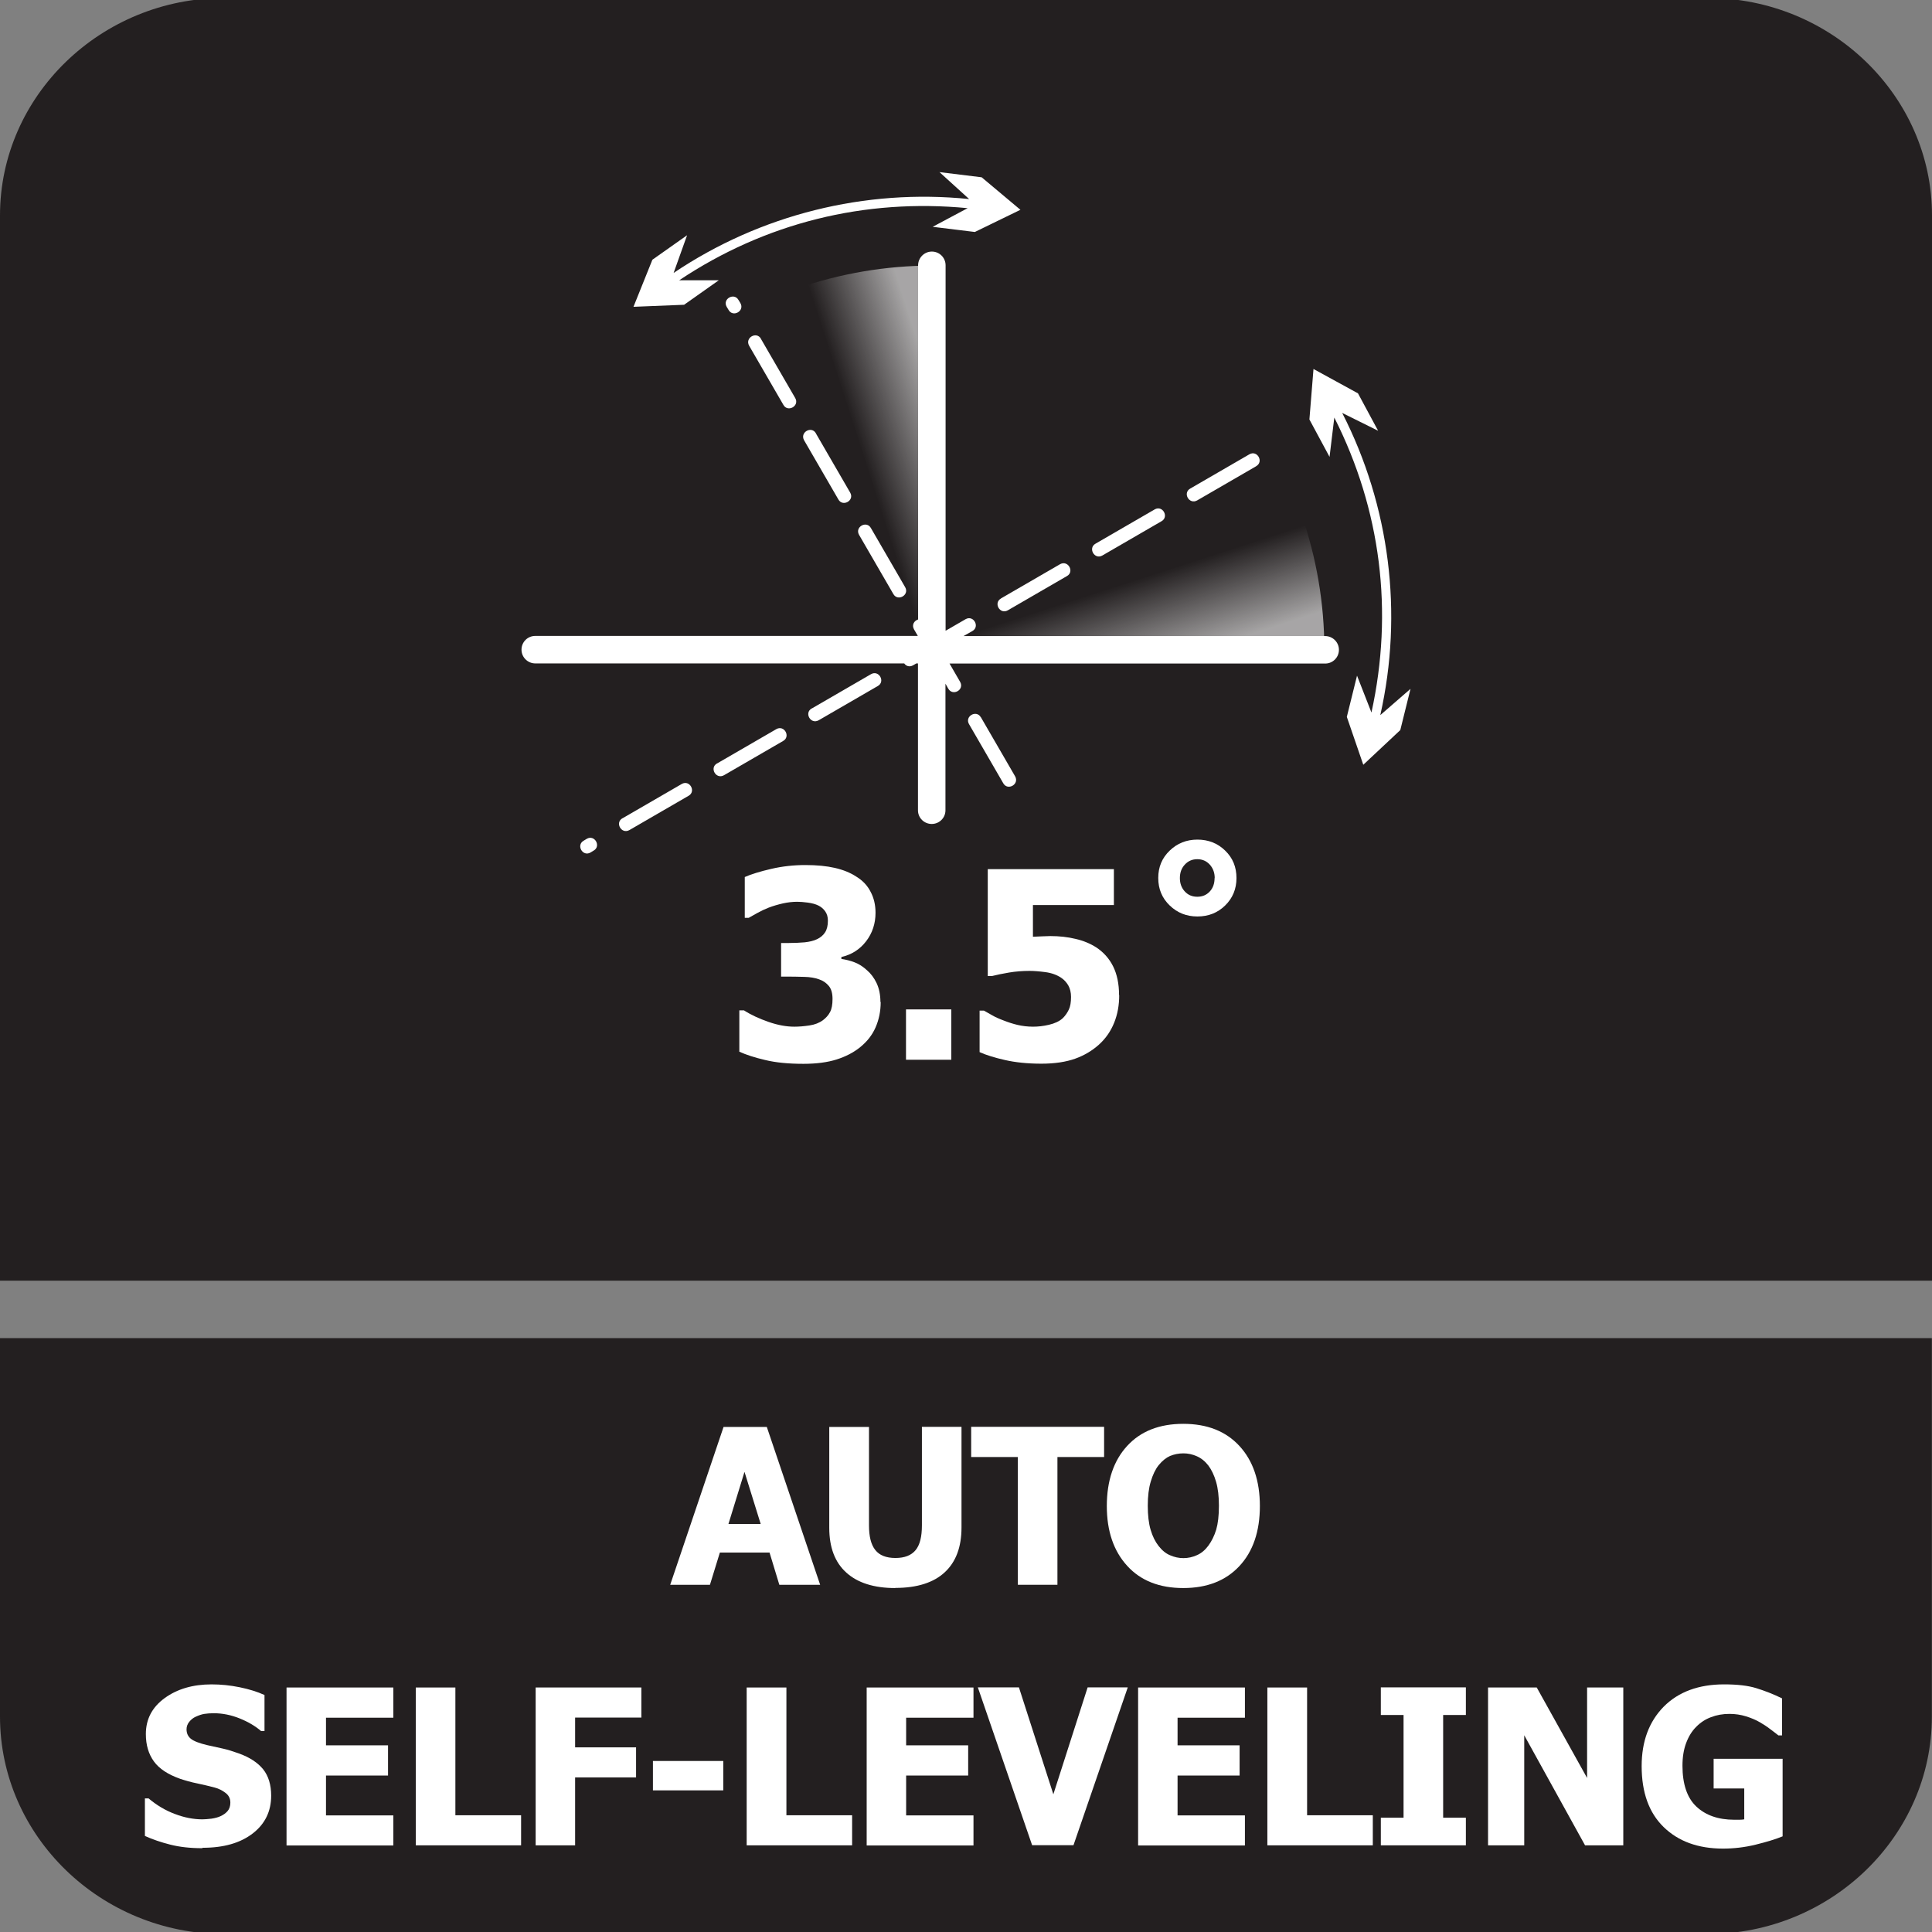
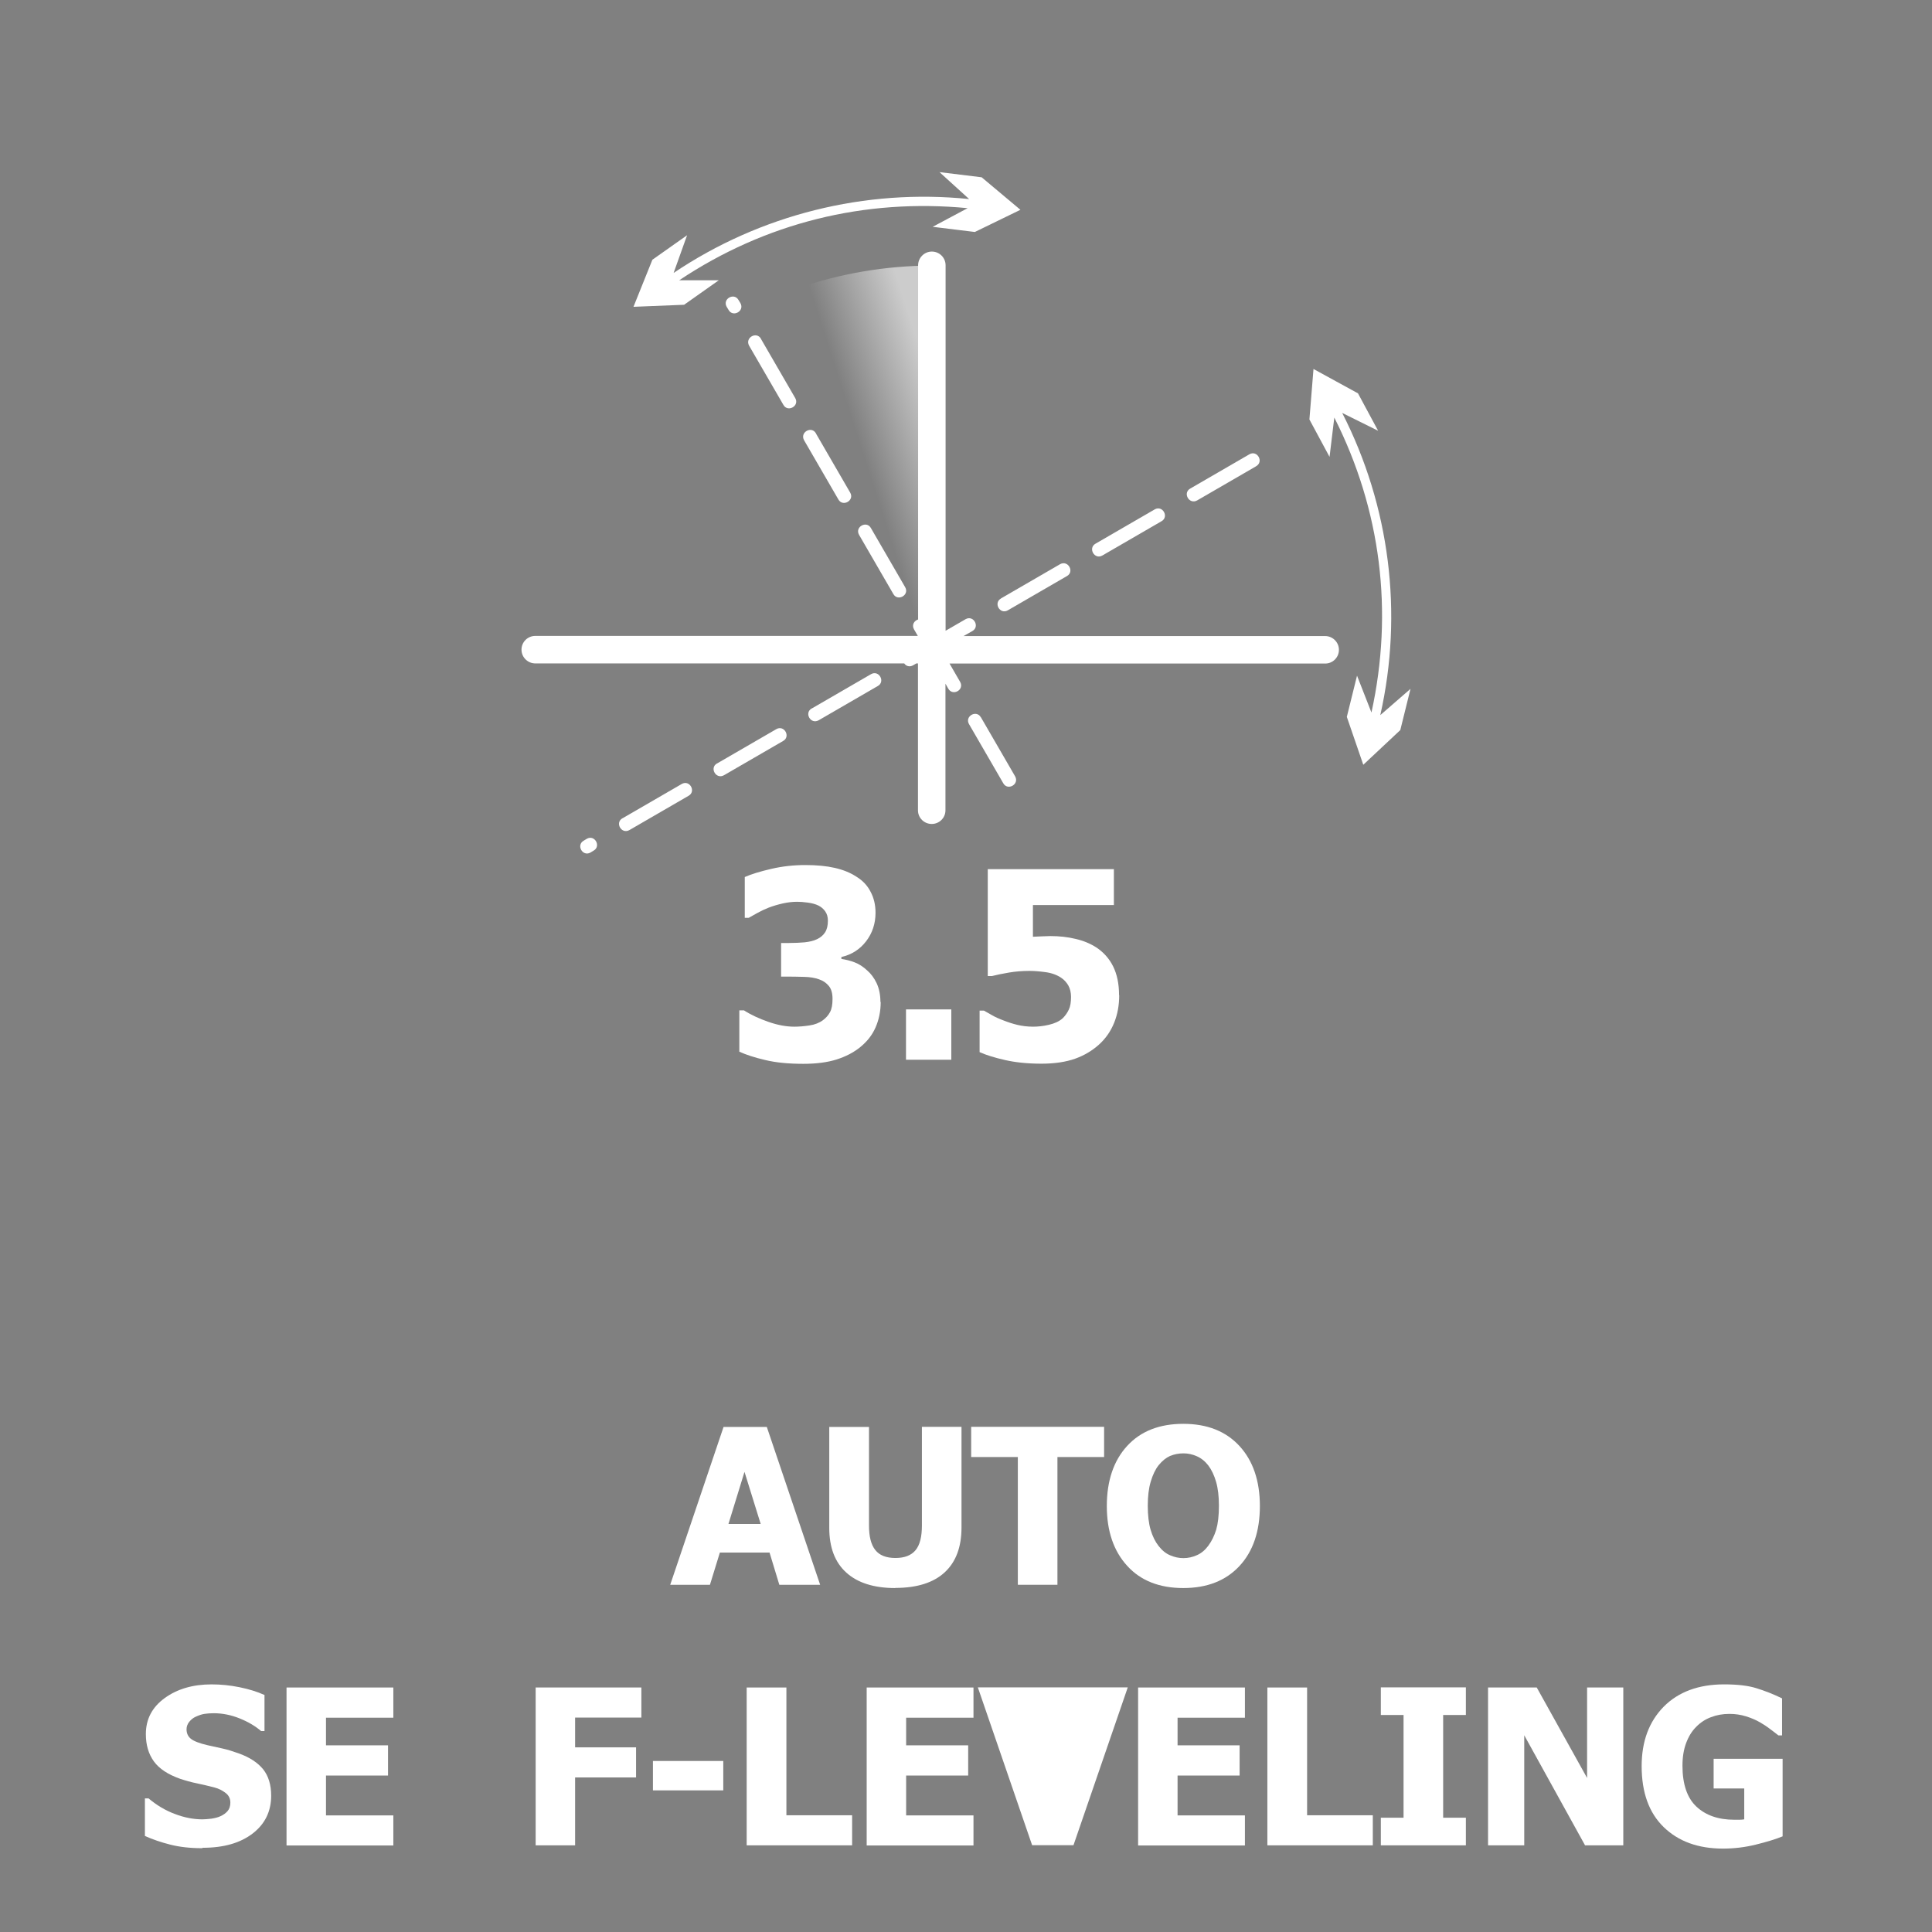
<svg xmlns="http://www.w3.org/2000/svg" xmlns:xlink="http://www.w3.org/1999/xlink" id="Layer_1" data-name="Layer 1" viewBox="0 0 142 142">
  <rect x="0" y="0" width="142" height="142" fill="#808080" stroke="none" />
  <defs>
    <style>
      .cls-1 {
        fill: #fff;
      }

      .cls-2 {
        fill: url(#linear-gradient-2);
      }

      .cls-2, .cls-3, .cls-4 {
        fill-rule: evenodd;
      }

      .cls-3 {
        fill: #231f20;
      }

      .cls-4 {
        fill: url(#linear-gradient);
      }
    </style>
    <linearGradient id="linear-gradient" x1="70.18" y1="33.48" x2="64.07" y2="35.45" gradientUnits="userSpaceOnUse">
      <stop offset="0" stop-color="#fff" stop-opacity=".6" />
      <stop offset="1" stop-color="#fff" stop-opacity="0" />
    </linearGradient>
    <linearGradient id="linear-gradient-2" x1="-2839.33" y1="-2019.55" x2="-2845.45" y2="-2017.57" gradientTransform="translate(-1936.17 2888.76) rotate(90)" xlink:href="#linear-gradient" />
  </defs>
-   <path class="cls-3" d="M141.99,105.43v20.74c0,8.79-7.42,15.98-16.49,15.98H16.49c-9.07,0-16.49-7.19-16.49-15.98v-27.82h141.99v7.07Z" />
-   <path class="cls-3" d="M16.5-.15h109.01c9.07,0,16.49,7.19,16.49,15.98v78.3H0V15.83C0,7.04,7.42-.15,16.5-.15" />
  <g>
    <path class="cls-1" d="M49.26,116.48l3.92-11.6h3.18l3.92,11.6h-3l-.72-2.37h-3.65l-.73,2.37h-2.92ZM55.91,112.01l-1.19-3.83-1.18,3.83h2.37Z" />
    <path class="cls-1" d="M65.8,116.72c-1.56,0-2.76-.38-3.59-1.13-.84-.75-1.26-1.85-1.26-3.3v-7.41h2.92v7.24c0,.81.15,1.41.46,1.8.3.39.8.59,1.48.59s1.16-.19,1.48-.57c.32-.38.47-.99.47-1.83v-7.24h2.91v7.4c0,1.43-.41,2.53-1.23,3.29s-2.03,1.15-3.63,1.15Z" />
    <path class="cls-1" d="M74.81,116.48v-9.39h-3.43v-2.22h9.77v2.22h-3.43v9.39h-2.92Z" />
    <path class="cls-1" d="M92.6,110.68c0,1.87-.5,3.35-1.51,4.43-1,1.07-2.37,1.61-4.12,1.61s-3.13-.54-4.12-1.63c-1-1.09-1.5-2.56-1.5-4.4s.5-3.34,1.5-4.42c.99-1.08,2.37-1.62,4.12-1.62s3.12.54,4.12,1.62c1,1.08,1.51,2.56,1.51,4.43ZM89.59,110.67c0-.69-.07-1.28-.21-1.76s-.33-.88-.57-1.2c-.25-.32-.53-.54-.85-.68-.32-.14-.64-.21-.98-.21-.36,0-.68.07-.98.19-.29.13-.57.35-.84.68-.24.3-.43.7-.58,1.2-.15.49-.22,1.09-.22,1.78s.07,1.3.21,1.77.33.86.58,1.18c.25.32.53.56.85.69.32.14.64.21.98.21s.67-.07,1-.22c.32-.14.6-.38.83-.69.25-.34.44-.73.58-1.18.13-.45.2-1.04.2-1.76Z" />
    <path class="cls-1" d="M14.86,135.84c-.89,0-1.67-.09-2.34-.26s-1.3-.38-1.87-.64v-2.76h.27c.58.49,1.22.88,1.92,1.14.7.27,1.38.4,2.04.4.17,0,.39-.02.66-.05.27-.04.49-.1.66-.18.2-.09.38-.21.52-.37s.21-.37.21-.63c0-.29-.11-.53-.35-.71-.23-.18-.5-.32-.81-.4-.4-.11-.82-.2-1.27-.3-.45-.09-.87-.21-1.26-.34-.9-.32-1.54-.74-1.93-1.28s-.59-1.2-.59-2.01c0-1.09.46-1.97,1.38-2.64.92-.67,2.07-1.01,3.45-1.01.69,0,1.37.07,2.06.21s1.3.33,1.83.57v2.65h-.25c-.43-.37-.96-.68-1.58-.93-.62-.25-1.26-.38-1.91-.38-.25,0-.48.02-.68.05s-.42.11-.64.21c-.18.08-.34.21-.47.37-.13.16-.2.35-.2.55,0,.3.11.53.32.7s.62.33,1.22.47c.39.09.76.17,1.13.25.36.08.74.2,1.16.35.81.29,1.4.68,1.8,1.17.39.49.59,1.14.59,1.94,0,1.15-.45,2.08-1.36,2.78s-2.13,1.05-3.67,1.05Z" />
    <path class="cls-1" d="M21.06,135.63v-11.6h7.85v2.22h-4.95v2.03h4.56v2.22h-4.56v2.93h4.95v2.21h-7.85Z" />
-     <path class="cls-1" d="M38.31,135.63h-7.75v-11.6h2.91v9.39h4.83v2.21Z" />
    <path class="cls-1" d="M47.14,126.24h-4.87v2.19h4.48v2.21h-4.48v4.99h-2.9v-11.6h7.77v2.22Z" />
    <path class="cls-1" d="M53.16,131.59h-5.17v-2.16h5.17v2.16Z" />
    <path class="cls-1" d="M62.63,135.63h-7.75v-11.6h2.92v9.39h4.83v2.21Z" />
    <path class="cls-1" d="M63.7,135.63v-11.6h7.85v2.22h-4.95v2.03h4.56v2.22h-4.56v2.93h4.95v2.21h-7.85Z" />
-     <path class="cls-1" d="M82.89,124.02l-3.99,11.6h-3.04l-3.99-11.6h3.02l2.53,7.86,2.52-7.86h2.95Z" />
+     <path class="cls-1" d="M82.89,124.02l-3.99,11.6h-3.04l-3.99-11.6h3.02h2.95Z" />
    <path class="cls-1" d="M83.65,135.63v-11.6h7.85v2.22h-4.95v2.03h4.56v2.22h-4.56v2.93h4.95v2.21h-7.85Z" />
    <path class="cls-1" d="M100.9,135.63h-7.75v-11.6h2.92v9.39h4.83v2.21Z" />
    <path class="cls-1" d="M107.74,135.63h-6.25v-2.03h1.67v-7.55h-1.67v-2.03h6.25v2.03h-1.67v7.55h1.67v2.03Z" />
    <path class="cls-1" d="M119.3,135.63h-2.8l-4.47-8.09v8.09h-2.66v-11.6h3.58l3.7,6.65v-6.65h2.66v11.6Z" />
    <path class="cls-1" d="M131.02,134.97c-.51.21-1.17.41-1.98.61-.81.2-1.62.29-2.4.29-1.83,0-3.28-.53-4.36-1.58s-1.62-2.54-1.62-4.48c0-1.82.54-3.27,1.62-4.37,1.08-1.09,2.57-1.64,4.44-1.64.97,0,1.76.09,2.37.28s1.24.43,1.89.75v2.72h-.27c-.14-.11-.34-.27-.6-.46-.26-.2-.52-.37-.77-.51-.29-.17-.63-.31-1.01-.43-.39-.12-.79-.18-1.21-.18-.5,0-.95.08-1.36.24-.41.15-.78.39-1.1.72-.31.31-.55.7-.73,1.18s-.27,1.03-.27,1.67c0,1.35.34,2.36,1.02,3s1.61.97,2.79.97c.11,0,.23,0,.37,0s.26-.01.36-.03v-2.27h-2.25v-2.18h5.07v5.71Z" />
  </g>
  <g>
    <path class="cls-1" d="M72.09,52.72c-.32-.57-1.2-.08-.87.5l2.52,4.35c.32.57,1.2.08.87-.51l-2.52-4.35ZM64.01,38.81c-.32-.57-1.2-.08-.87.5l2.52,4.35c.32.57,1.2.08.87-.5l-2.52-4.35ZM59.97,31.85c-.32-.57-1.2-.08-.87.51l2.52,4.35c.32.57,1.2.08.87-.5l-2.52-4.35ZM55.93,24.9c-.32-.57-1.2-.08-.87.51l2.52,4.35c.32.57,1.2.08.87-.5l-2.52-4.35ZM54.28,22.05c-.32-.57-1.2-.08-.87.5l.14.23c.32.57,1.2.08.87-.5l-.14-.23ZM80.52,39.96c-.57.32-.08,1.2.5.87l4.35-2.52c.57-.32.08-1.2-.5-.87l-4.35,2.52ZM73.57,43.99c-.57.32-.08,1.2.5.87l4.35-2.52c.57-.32.08-1.2-.51-.87l-4.35,2.52ZM59.66,52.07c-.57.32-.08,1.2.51.87l4.35-2.52c.57-.32.08-1.2-.5-.87l-4.35,2.52ZM52.7,56.11c-.57.32-.08,1.2.51.87l4.35-2.52c.57-.32.08-1.2-.5-.87l-4.35,2.52ZM45.75,60.14c-.57.32-.08,1.2.51.87l4.35-2.52c.57-.32.08-1.2-.5-.87l-4.35,2.52ZM42.9,61.79c-.57.32-.08,1.2.5.87l.23-.14c.57-.32.08-1.2-.5-.87l-.23.14ZM92.33,34.26c.57-.32.08-1.2-.5-.87l-4.35,2.52c-.57.32-.08,1.2.51.87l4.35-2.52ZM39.34,48.76c-.55,0-1.01-.45-1.01-1.01s.45-1.01,1.01-1.01h28.12l-.28-.48c-.19-.34.02-.64.3-.73v-26.03c0-.55.45-1.01,1.01-1.01s1.01.45,1.01,1.01v26.86l1.47-.85c.58-.33,1.07.55.5.87l-.65.37h26.58c.55,0,1.01.45,1.01,1.01s-.45,1.01-1.01,1.01h-27.61l.78,1.35c.33.58-.54,1.07-.87.5l-.21-.37v9.31c0,.55-.45,1-1.01,1s-1.01-.45-1.01-1v-10.8h-.12l-.24.14c-.27.15-.52.05-.65-.14h-27.12Z" />
    <path class="cls-1" d="M71.12,15.3l-2.57,1.37,3.1.38,3.35-1.63-2.85-2.39-3.1-.38,2.18,1.98c-7.64-.78-15.34,1.14-21.72,5.43l.99-2.77-2.55,1.8-1.39,3.46,3.72-.15,2.55-1.8h-2.91c6.32-4.22,13.64-6.03,21.2-5.3M100.8,52.37l-1.06-2.71-.75,3.03,1.21,3.52,2.72-2.55.75-3.03-2.22,1.93c1.69-7.49.7-15.37-2.8-22.21l2.64,1.31-1.48-2.75-3.27-1.79-.3,3.71,1.48,2.75.35-2.89c3.43,6.78,4.36,14.26,2.73,21.68Z" />
    <path class="cls-4" d="M58.61,21.18l9.95,28.87v-30.53c-3.48,0-6.83.59-9.95,1.67Z" />
-     <path class="cls-2" d="M95.68,37.85l-28.87,9.95h30.53c0-3.48-.59-6.83-1.67-9.95Z" />
    <g>
      <path class="cls-1" d="M64.73,73.65c0,.68-.13,1.3-.38,1.87s-.63,1.04-1.12,1.44c-.49.4-1.08.7-1.74.91s-1.48.32-2.44.32c-1.09,0-2.03-.09-2.81-.28-.78-.18-1.41-.39-1.9-.61v-3.04h.34c.51.33,1.12.61,1.81.85.69.24,1.32.35,1.89.35.34,0,.71-.03,1.11-.09.4-.06.73-.19,1-.39.21-.16.39-.35.51-.58.13-.23.19-.56.19-.98s-.09-.73-.27-.95c-.18-.22-.42-.39-.72-.49-.3-.11-.66-.17-1.08-.18s-.79-.02-1.11-.02h-.6v-2.47h.56c.42,0,.82-.02,1.17-.05.36-.04.66-.11.91-.23.25-.12.45-.28.59-.5.14-.21.21-.5.21-.86,0-.28-.07-.51-.2-.69s-.29-.32-.49-.42c-.22-.11-.49-.18-.79-.22s-.56-.06-.77-.06c-.35,0-.7.04-1.06.12-.35.08-.7.18-1.04.31-.26.1-.54.23-.83.39-.29.16-.5.28-.64.36h-.29v-3c.48-.21,1.13-.41,1.95-.6.82-.19,1.66-.28,2.5-.28s1.56.07,2.17.21c.61.14,1.13.35,1.56.63.48.29.84.67,1.07,1.13.24.45.36.96.36,1.54,0,.79-.23,1.49-.69,2.09-.46.6-1.07.99-1.82,1.16v.14c.33.05.66.13.97.25.32.12.63.32.92.59.28.24.52.56.7.94s.28.85.28,1.38Z" />
      <path class="cls-1" d="M69.92,77.89h-3.33v-3.7h3.33v3.7Z" />
      <path class="cls-1" d="M82.26,73.15c0,.73-.12,1.4-.37,2.02-.25.62-.62,1.16-1.12,1.61-.49.44-1.07.79-1.74,1.03s-1.5.37-2.49.37c-1.04,0-1.94-.1-2.68-.27-.75-.17-1.37-.36-1.86-.58v-3.05h.32c.18.1.37.21.6.34.22.13.51.26.86.39.33.13.67.24,1.01.32s.72.13,1.14.13c.36,0,.75-.04,1.17-.14s.76-.25,1.02-.49c.19-.19.33-.4.44-.63.11-.23.16-.54.16-.93,0-.32-.07-.61-.2-.84-.14-.24-.31-.42-.53-.57-.32-.21-.7-.35-1.16-.41-.45-.06-.84-.09-1.16-.09-.52,0-1.02.04-1.5.12s-.91.17-1.27.26h-.3v-7.86h9.27v2.64h-5.95v2.33c.18-.01.41-.02.67-.03.26-.01.46-.02.61-.02.67,0,1.29.07,1.86.21.57.13,1.07.34,1.51.62.53.35.95.81,1.24,1.39.29.58.44,1.29.44,2.12Z" />
-       <path class="cls-1" d="M90.88,64.53c0,.81-.28,1.48-.83,2.02-.55.54-1.23.81-2.04.81s-1.48-.27-2.04-.81c-.56-.54-.84-1.21-.84-2.02s.28-1.47.84-2.01c.56-.54,1.24-.81,2.04-.81s1.49.27,2.04.81c.56.54.83,1.21.83,2.02ZM89.28,64.54c0-.39-.12-.72-.36-.99-.25-.27-.55-.4-.92-.4s-.67.13-.92.4-.36.6-.36.99.12.72.36.98c.24.26.54.39.92.39s.68-.13.92-.39c.24-.26.35-.59.35-.98Z" />
    </g>
  </g>
</svg>